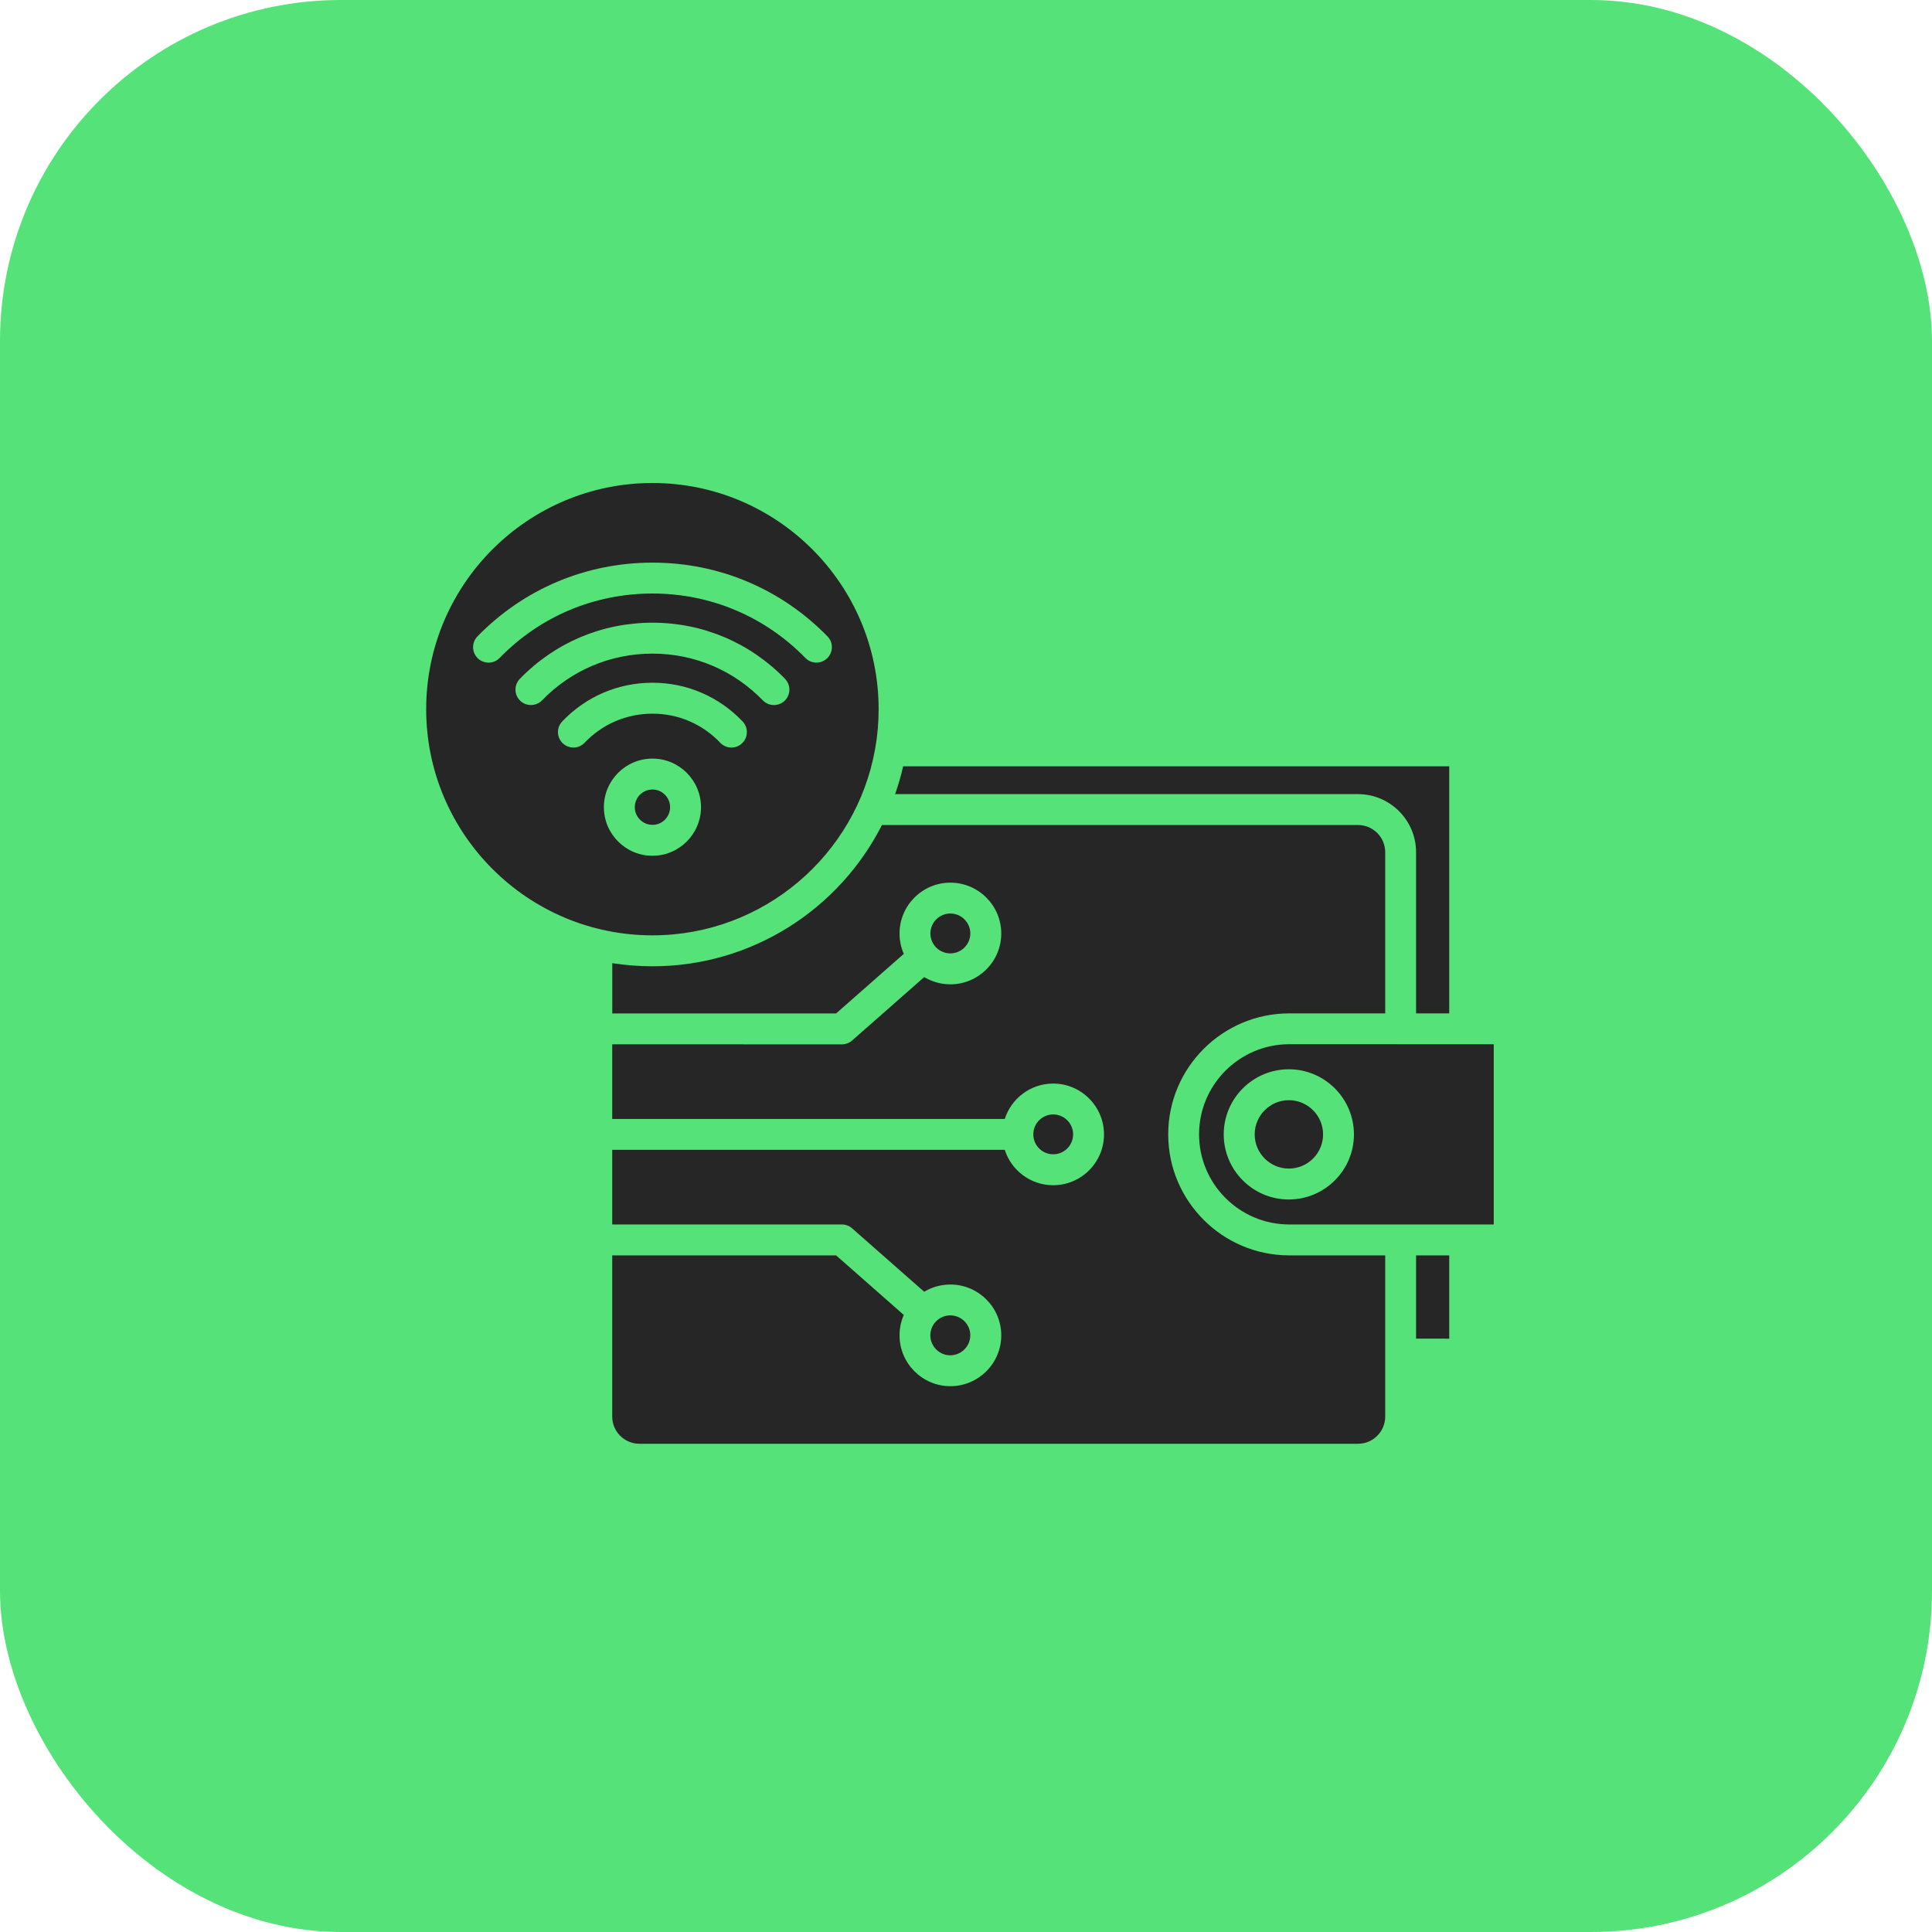
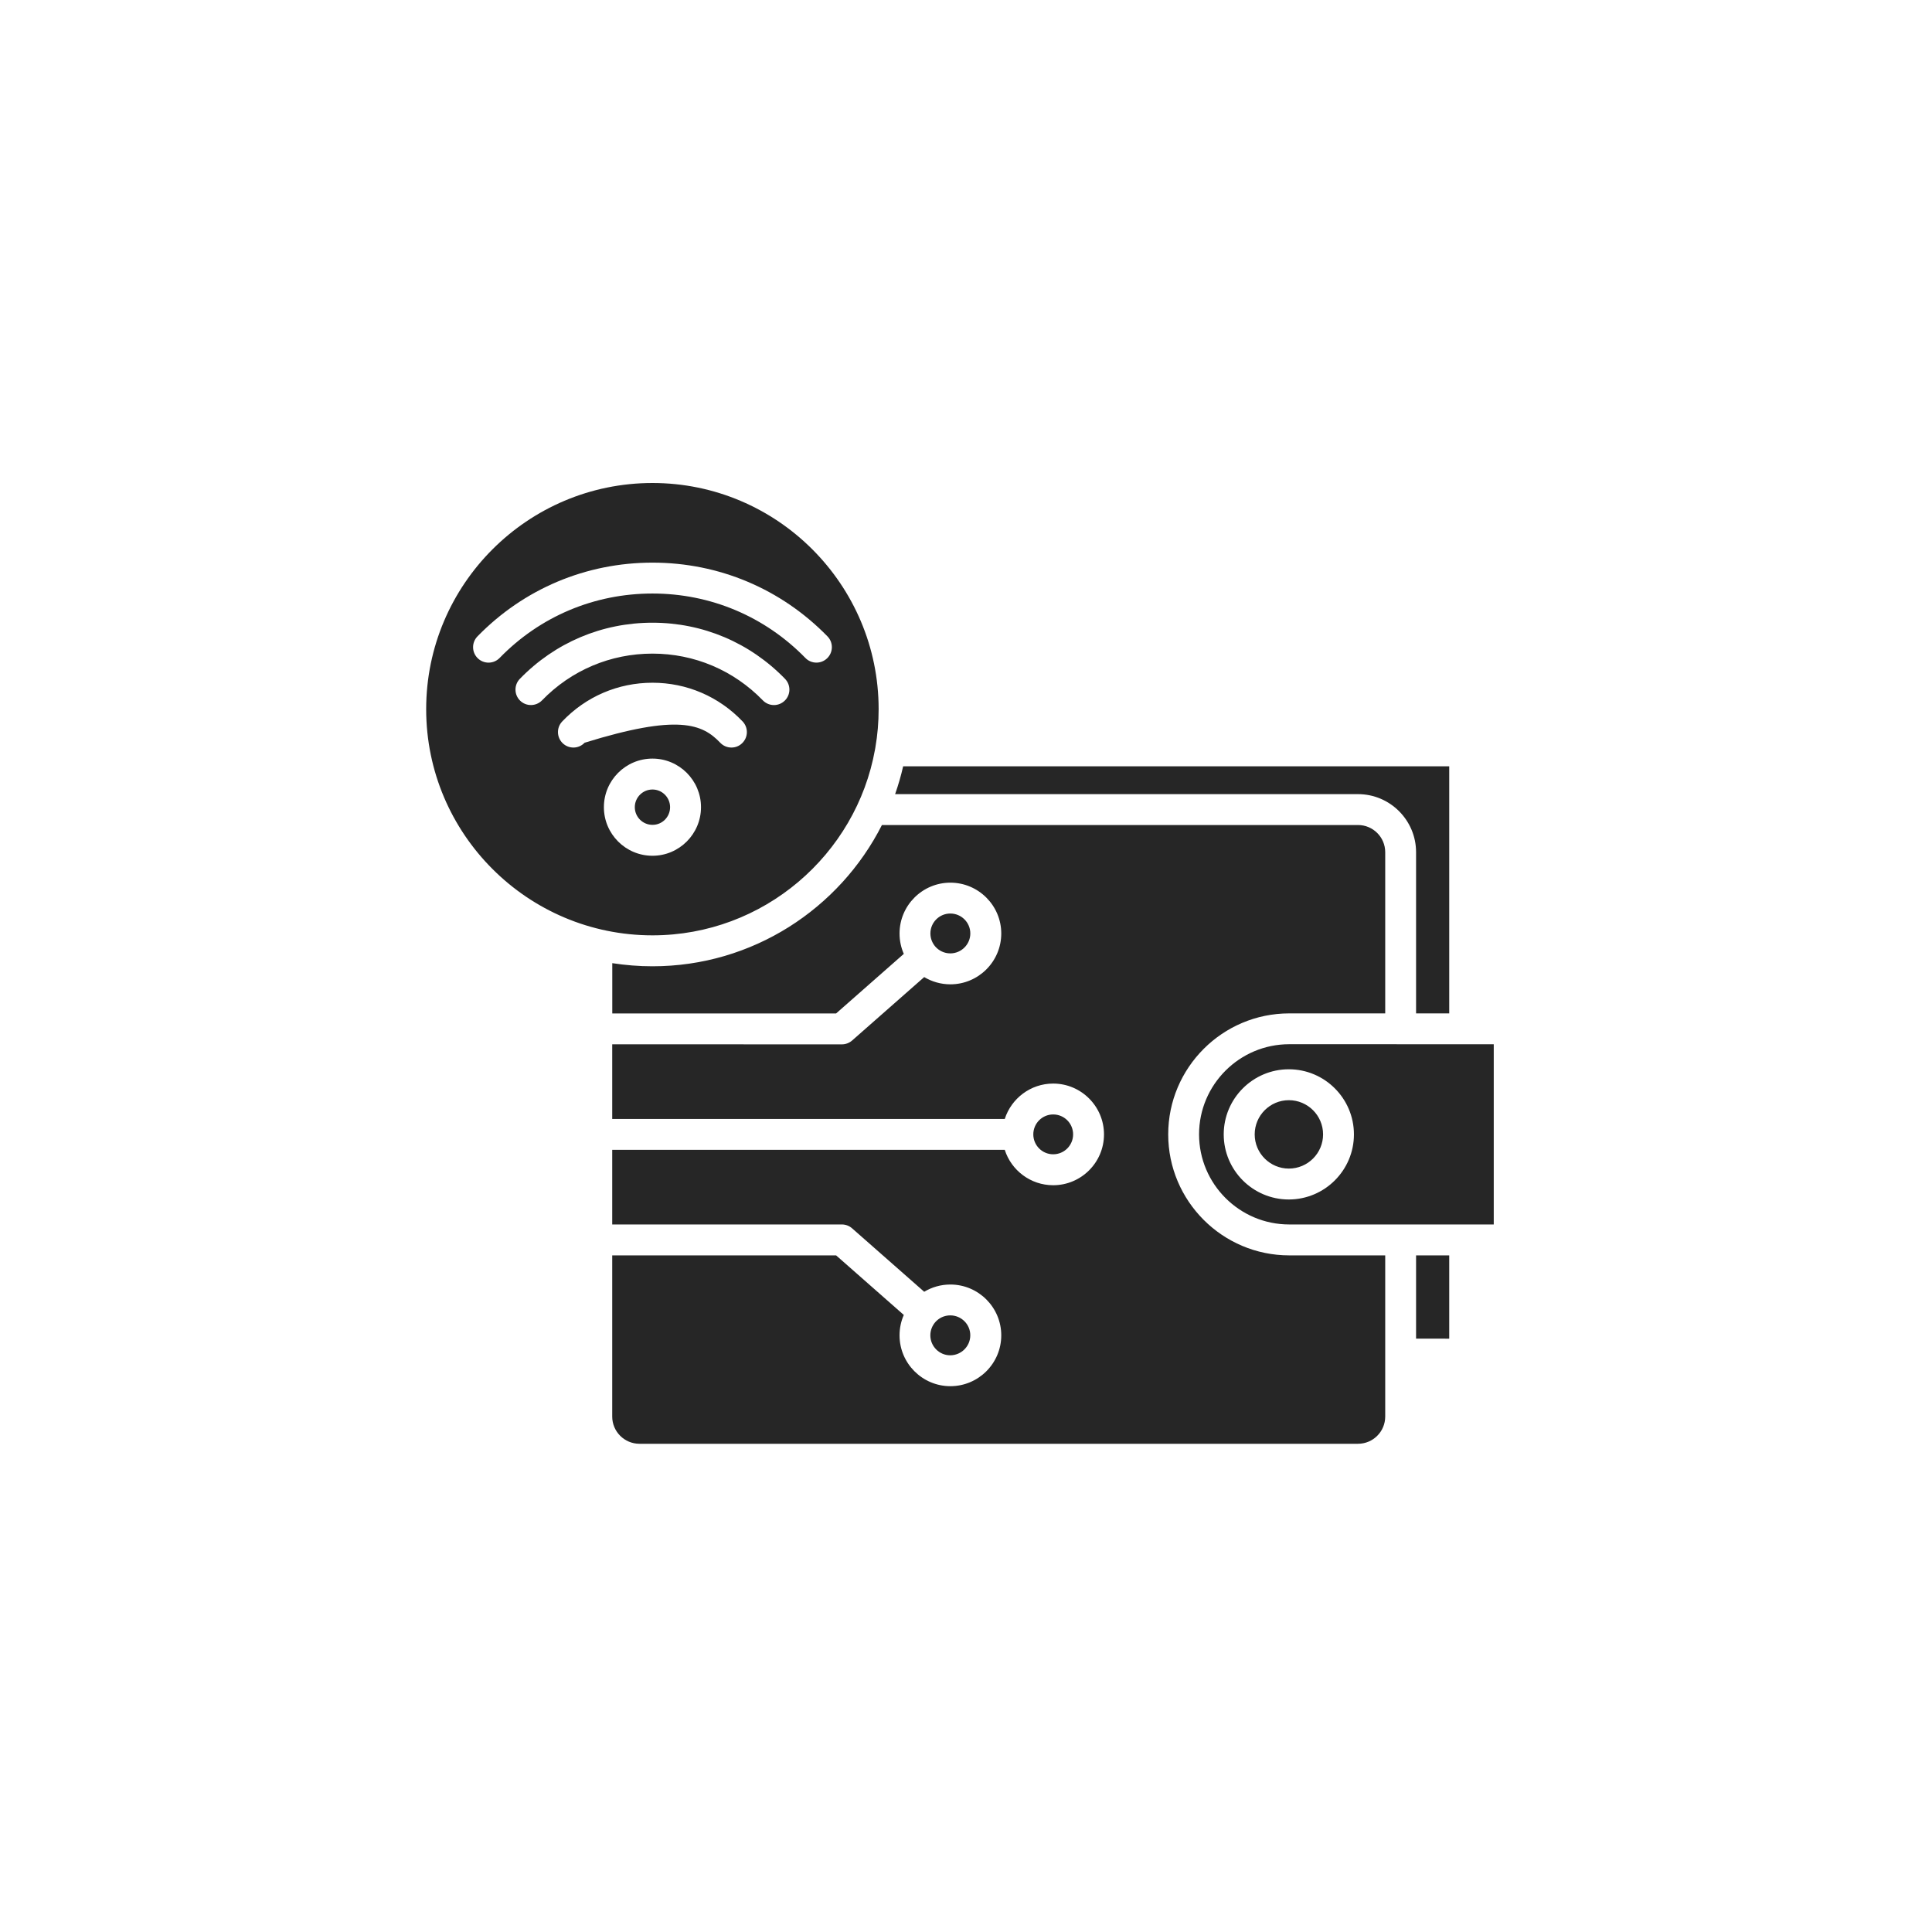
<svg xmlns="http://www.w3.org/2000/svg" width="68" height="68" viewBox="0 0 68 68" fill="none">
-   <rect width="68" height="68" rx="12" fill="#55E379" />
-   <path d="M49.841 44.185H51.008V47.117L49.841 47.115V44.185ZM52.575 36.754V43.097H45.376C43.627 43.097 42.203 41.673 42.203 39.925C42.203 38.176 43.627 36.753 45.376 36.753L52.575 36.754ZM47.654 39.927C47.654 38.664 46.627 37.635 45.362 37.635C44.1 37.635 43.071 38.663 43.071 39.927C43.071 41.189 44.098 42.218 45.362 42.218C46.627 42.216 47.654 41.189 47.654 39.927ZM45.364 38.723C44.7 38.723 44.161 39.262 44.161 39.927C44.161 40.591 44.7 41.13 45.364 41.13C46.028 41.13 46.568 40.591 46.568 39.927C46.568 39.262 46.027 38.723 45.364 38.723ZM33.448 33.556C33.835 33.556 34.152 33.241 34.152 32.854C34.152 32.467 33.837 32.153 33.448 32.153C33.061 32.153 32.747 32.468 32.747 32.854C32.747 33.032 32.813 33.193 32.921 33.318C33.05 33.463 33.237 33.556 33.448 33.556ZM34.151 46.998C34.151 46.61 33.835 46.297 33.446 46.297C33.237 46.297 33.048 46.388 32.919 46.535C32.811 46.66 32.745 46.821 32.745 46.999C32.745 47.386 33.059 47.702 33.446 47.702C33.835 47.7 34.151 47.386 34.151 46.998ZM37.77 39.926C37.77 39.539 37.457 39.225 37.069 39.225C36.682 39.225 36.369 39.539 36.369 39.926C36.369 40.313 36.682 40.627 37.069 40.627C37.457 40.627 37.77 40.313 37.77 39.926ZM22.965 32.921C18.572 32.921 15 29.351 15 24.961C15 20.57 18.572 17 22.965 17C27.355 17 30.925 20.572 30.925 24.961C30.925 25.418 30.887 25.867 30.811 26.302V26.304C30.808 26.326 30.804 26.348 30.8 26.368C30.799 26.37 30.799 26.372 30.799 26.373C30.133 30.091 26.872 32.921 22.965 32.921ZM22.965 20.89C25.008 20.89 26.918 21.695 28.346 23.157C28.452 23.267 28.593 23.322 28.735 23.322C28.872 23.322 29.008 23.271 29.114 23.168C29.329 22.959 29.335 22.614 29.125 22.399C27.492 20.726 25.306 19.803 22.966 19.803C20.625 19.803 18.436 20.726 16.805 22.399C16.596 22.614 16.6 22.959 16.815 23.168C17.029 23.377 17.374 23.374 17.584 23.159C19.007 21.695 20.919 20.89 22.965 20.89ZM19.077 24.651C20.106 23.59 21.488 23.005 22.965 23.005C24.44 23.005 25.819 23.59 26.85 24.651C26.957 24.761 27.098 24.816 27.241 24.816C27.377 24.816 27.513 24.764 27.619 24.662C27.836 24.453 27.839 24.108 27.63 23.893C26.393 22.618 24.737 21.917 22.965 21.917C21.19 21.917 19.534 22.618 18.297 23.893C18.088 24.108 18.093 24.453 18.308 24.662C18.523 24.871 18.868 24.865 19.077 24.651ZM20.576 26.142C21.205 25.482 22.053 25.119 22.965 25.119C23.875 25.119 24.72 25.482 25.35 26.142C25.456 26.254 25.599 26.311 25.744 26.311C25.88 26.311 26.014 26.262 26.118 26.161C26.337 25.953 26.344 25.61 26.137 25.392C25.3 24.515 24.174 24.03 22.965 24.03C21.754 24.03 20.625 24.515 19.789 25.392C19.581 25.61 19.59 25.953 19.807 26.161C20.025 26.368 20.368 26.361 20.576 26.142ZM22.965 30.12C23.906 30.12 24.673 29.353 24.673 28.41C24.673 27.467 23.906 26.7 22.965 26.7C22.021 26.7 21.255 27.467 21.255 28.41C21.255 29.353 22.021 30.12 22.965 30.12ZM49.841 29.995V35.668H51.008V26.971H31.788C31.712 27.305 31.617 27.632 31.505 27.951H47.798C48.924 27.951 49.841 28.869 49.841 29.995ZM41.117 39.927C41.117 37.58 43.027 35.668 45.376 35.668H48.755V29.995C48.755 29.467 48.326 29.038 47.798 29.038H31.041C29.548 31.984 26.487 34.01 22.965 34.01C22.484 34.01 22.011 33.971 21.55 33.9V35.67H29.428L31.811 33.573C31.714 33.353 31.661 33.111 31.661 32.856C31.661 31.871 32.463 31.067 33.45 31.067C34.437 31.067 35.241 31.871 35.241 32.856C35.241 33.843 34.437 34.645 33.45 34.645C33.114 34.645 32.799 34.551 32.529 34.39L29.991 36.623C29.892 36.709 29.764 36.758 29.632 36.758L21.548 36.756V39.384H35.364C35.595 38.663 36.272 38.138 37.068 38.138C38.055 38.138 38.857 38.942 38.857 39.927C38.857 40.914 38.055 41.716 37.068 41.716C36.272 41.716 35.593 41.191 35.364 40.47H21.548V43.097H29.632C29.764 43.097 29.892 43.145 29.991 43.233L32.529 45.466C32.799 45.304 33.112 45.211 33.45 45.211C34.437 45.211 35.241 46.014 35.241 47C35.241 47.987 34.437 48.789 33.45 48.789C32.463 48.789 31.661 47.985 31.661 47C31.661 46.745 31.714 46.502 31.811 46.282L29.428 44.185H21.548V49.858C21.548 50.387 21.978 50.816 22.506 50.816H47.798C48.326 50.816 48.755 50.387 48.755 49.858V44.185H45.376C43.028 44.185 41.117 42.273 41.117 39.927ZM23.585 28.41C23.585 28.067 23.306 27.788 22.965 27.788C22.622 27.788 22.343 28.067 22.343 28.41C22.343 28.753 22.622 29.032 22.965 29.032C23.306 29.034 23.585 28.755 23.585 28.41Z" fill="#262626" />
+   <path d="M49.841 44.185H51.008V47.117L49.841 47.115V44.185ZM52.575 36.754V43.097H45.376C43.627 43.097 42.203 41.673 42.203 39.925C42.203 38.176 43.627 36.753 45.376 36.753L52.575 36.754ZM47.654 39.927C47.654 38.664 46.627 37.635 45.362 37.635C44.1 37.635 43.071 38.663 43.071 39.927C43.071 41.189 44.098 42.218 45.362 42.218C46.627 42.216 47.654 41.189 47.654 39.927ZM45.364 38.723C44.7 38.723 44.161 39.262 44.161 39.927C44.161 40.591 44.7 41.13 45.364 41.13C46.028 41.13 46.568 40.591 46.568 39.927C46.568 39.262 46.027 38.723 45.364 38.723ZM33.448 33.556C33.835 33.556 34.152 33.241 34.152 32.854C34.152 32.467 33.837 32.153 33.448 32.153C33.061 32.153 32.747 32.468 32.747 32.854C32.747 33.032 32.813 33.193 32.921 33.318C33.05 33.463 33.237 33.556 33.448 33.556ZM34.151 46.998C34.151 46.61 33.835 46.297 33.446 46.297C33.237 46.297 33.048 46.388 32.919 46.535C32.811 46.66 32.745 46.821 32.745 46.999C32.745 47.386 33.059 47.702 33.446 47.702C33.835 47.7 34.151 47.386 34.151 46.998ZM37.77 39.926C37.77 39.539 37.457 39.225 37.069 39.225C36.682 39.225 36.369 39.539 36.369 39.926C36.369 40.313 36.682 40.627 37.069 40.627C37.457 40.627 37.77 40.313 37.77 39.926ZM22.965 32.921C18.572 32.921 15 29.351 15 24.961C15 20.57 18.572 17 22.965 17C27.355 17 30.925 20.572 30.925 24.961C30.925 25.418 30.887 25.867 30.811 26.302V26.304C30.808 26.326 30.804 26.348 30.8 26.368C30.799 26.37 30.799 26.372 30.799 26.373C30.133 30.091 26.872 32.921 22.965 32.921ZM22.965 20.89C25.008 20.89 26.918 21.695 28.346 23.157C28.452 23.267 28.593 23.322 28.735 23.322C28.872 23.322 29.008 23.271 29.114 23.168C29.329 22.959 29.335 22.614 29.125 22.399C27.492 20.726 25.306 19.803 22.966 19.803C20.625 19.803 18.436 20.726 16.805 22.399C16.596 22.614 16.6 22.959 16.815 23.168C17.029 23.377 17.374 23.374 17.584 23.159C19.007 21.695 20.919 20.89 22.965 20.89ZM19.077 24.651C20.106 23.59 21.488 23.005 22.965 23.005C24.44 23.005 25.819 23.59 26.85 24.651C26.957 24.761 27.098 24.816 27.241 24.816C27.377 24.816 27.513 24.764 27.619 24.662C27.836 24.453 27.839 24.108 27.63 23.893C26.393 22.618 24.737 21.917 22.965 21.917C21.19 21.917 19.534 22.618 18.297 23.893C18.088 24.108 18.093 24.453 18.308 24.662C18.523 24.871 18.868 24.865 19.077 24.651ZM20.576 26.142C23.875 25.119 24.72 25.482 25.35 26.142C25.456 26.254 25.599 26.311 25.744 26.311C25.88 26.311 26.014 26.262 26.118 26.161C26.337 25.953 26.344 25.61 26.137 25.392C25.3 24.515 24.174 24.03 22.965 24.03C21.754 24.03 20.625 24.515 19.789 25.392C19.581 25.61 19.59 25.953 19.807 26.161C20.025 26.368 20.368 26.361 20.576 26.142ZM22.965 30.12C23.906 30.12 24.673 29.353 24.673 28.41C24.673 27.467 23.906 26.7 22.965 26.7C22.021 26.7 21.255 27.467 21.255 28.41C21.255 29.353 22.021 30.12 22.965 30.12ZM49.841 29.995V35.668H51.008V26.971H31.788C31.712 27.305 31.617 27.632 31.505 27.951H47.798C48.924 27.951 49.841 28.869 49.841 29.995ZM41.117 39.927C41.117 37.58 43.027 35.668 45.376 35.668H48.755V29.995C48.755 29.467 48.326 29.038 47.798 29.038H31.041C29.548 31.984 26.487 34.01 22.965 34.01C22.484 34.01 22.011 33.971 21.55 33.9V35.67H29.428L31.811 33.573C31.714 33.353 31.661 33.111 31.661 32.856C31.661 31.871 32.463 31.067 33.45 31.067C34.437 31.067 35.241 31.871 35.241 32.856C35.241 33.843 34.437 34.645 33.45 34.645C33.114 34.645 32.799 34.551 32.529 34.39L29.991 36.623C29.892 36.709 29.764 36.758 29.632 36.758L21.548 36.756V39.384H35.364C35.595 38.663 36.272 38.138 37.068 38.138C38.055 38.138 38.857 38.942 38.857 39.927C38.857 40.914 38.055 41.716 37.068 41.716C36.272 41.716 35.593 41.191 35.364 40.47H21.548V43.097H29.632C29.764 43.097 29.892 43.145 29.991 43.233L32.529 45.466C32.799 45.304 33.112 45.211 33.45 45.211C34.437 45.211 35.241 46.014 35.241 47C35.241 47.987 34.437 48.789 33.45 48.789C32.463 48.789 31.661 47.985 31.661 47C31.661 46.745 31.714 46.502 31.811 46.282L29.428 44.185H21.548V49.858C21.548 50.387 21.978 50.816 22.506 50.816H47.798C48.326 50.816 48.755 50.387 48.755 49.858V44.185H45.376C43.028 44.185 41.117 42.273 41.117 39.927ZM23.585 28.41C23.585 28.067 23.306 27.788 22.965 27.788C22.622 27.788 22.343 28.067 22.343 28.41C22.343 28.753 22.622 29.032 22.965 29.032C23.306 29.034 23.585 28.755 23.585 28.41Z" fill="#262626" />
</svg>